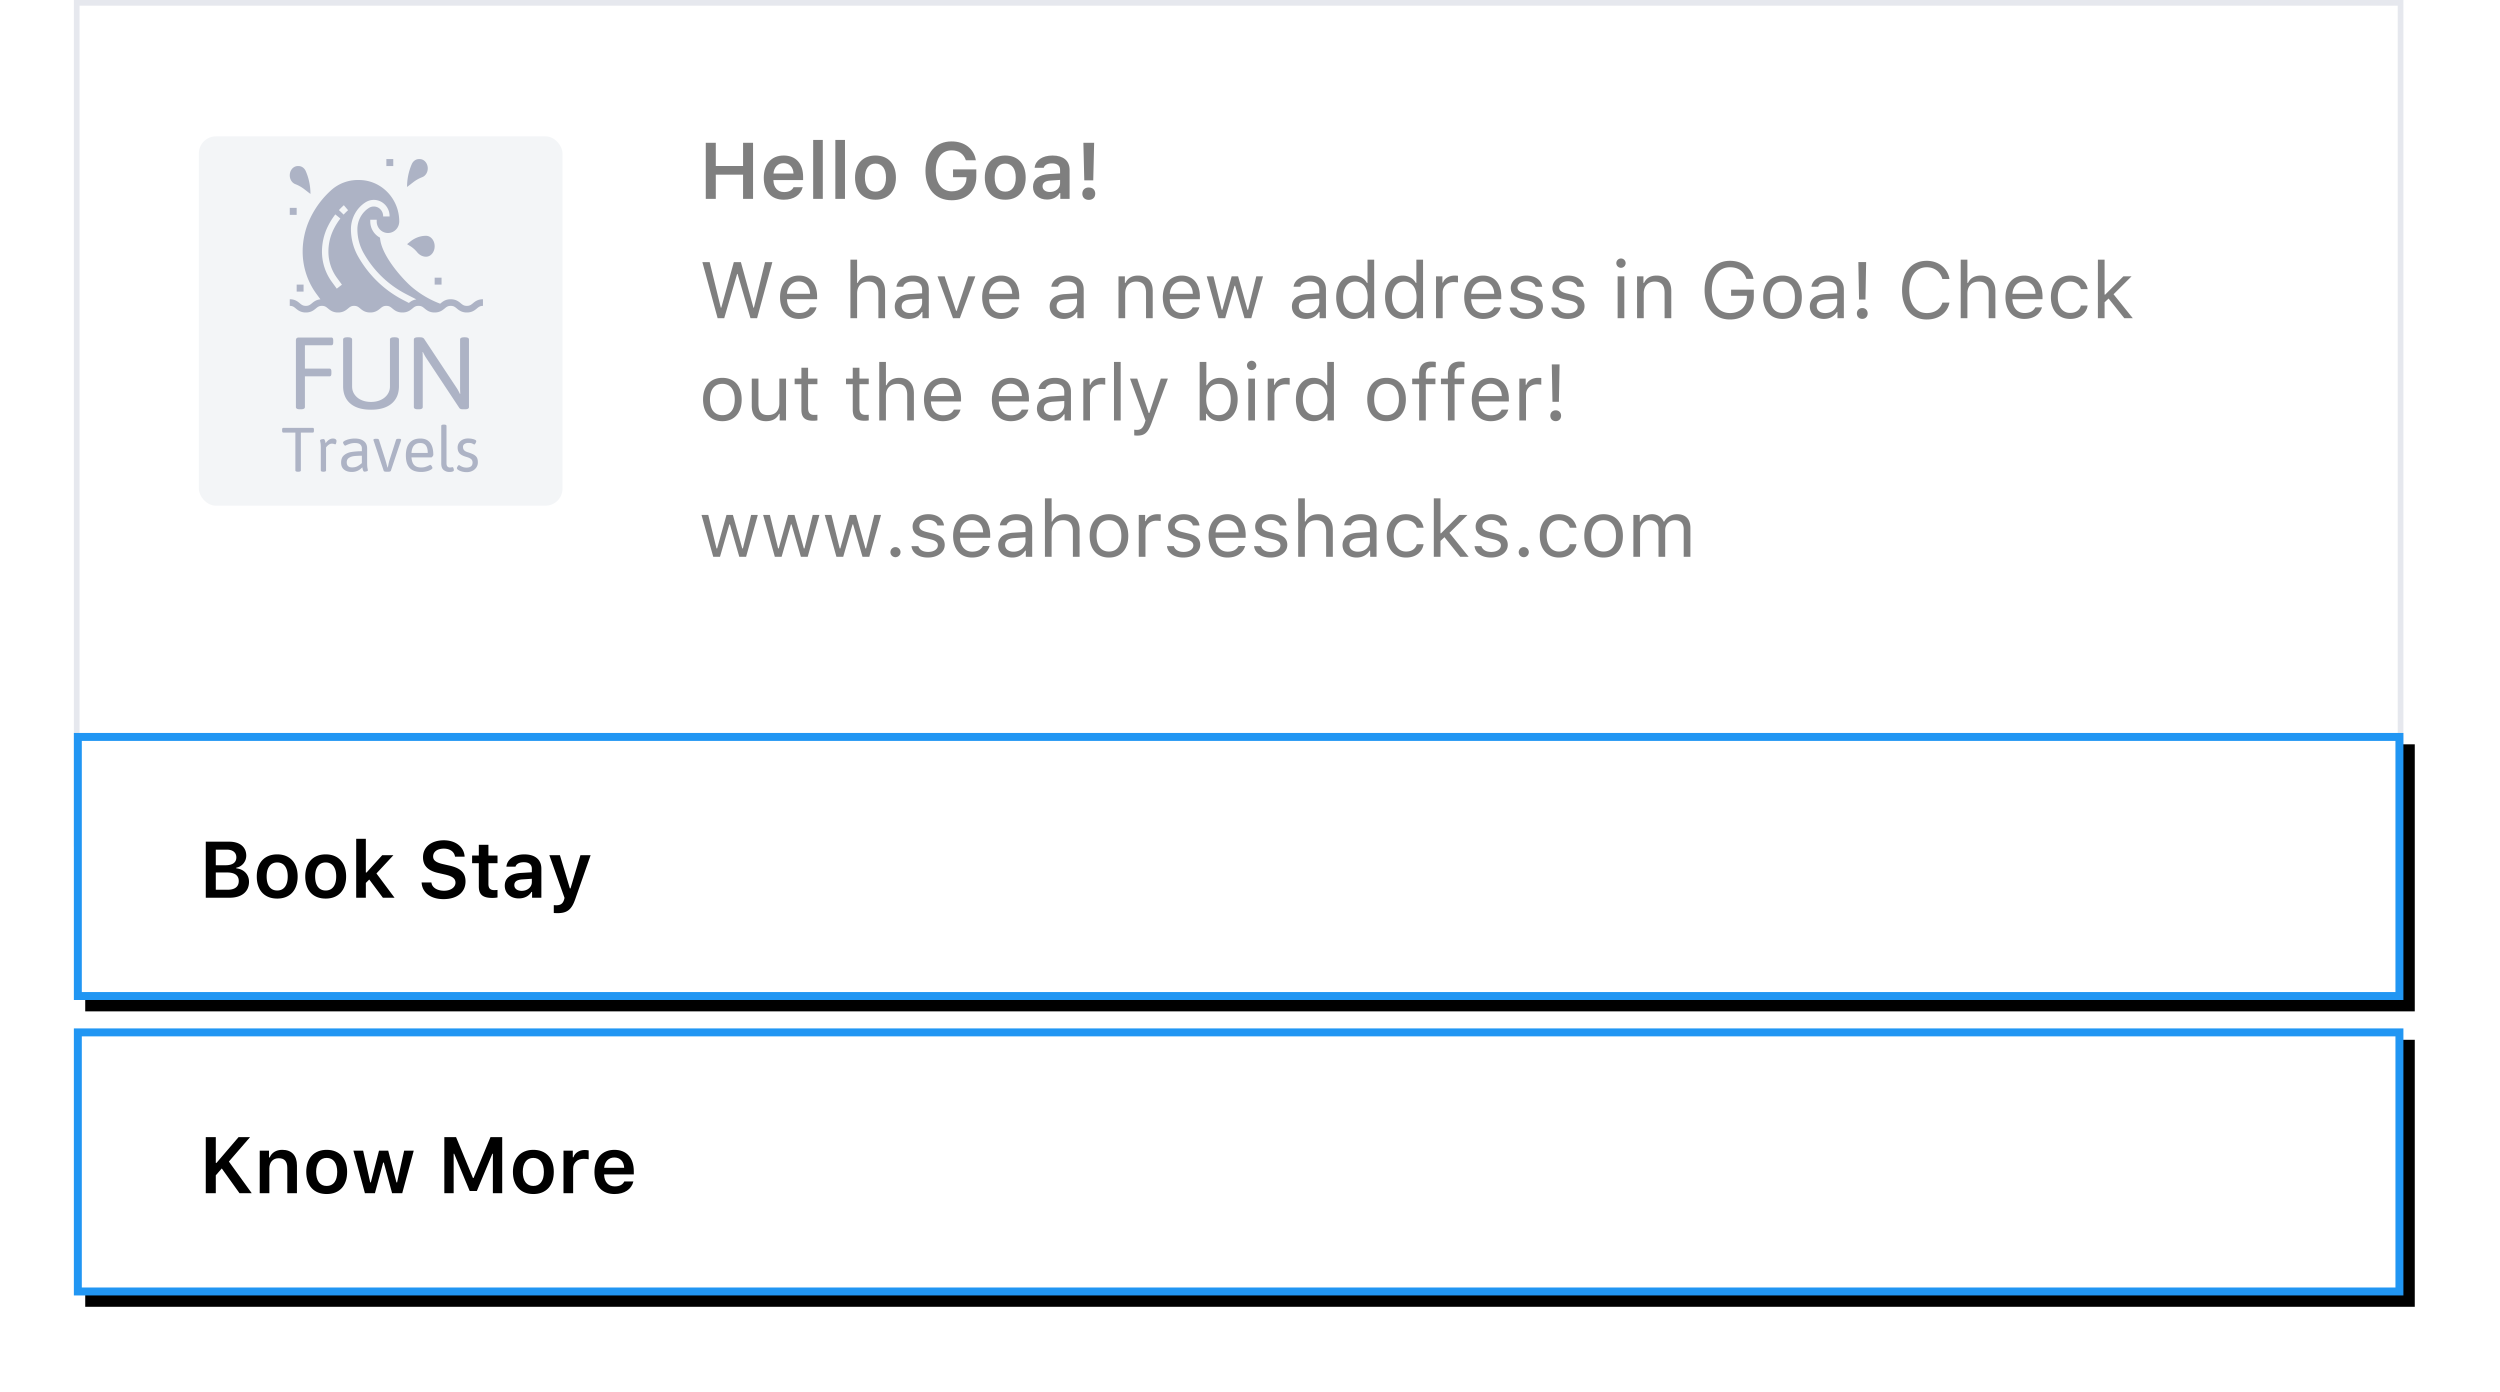
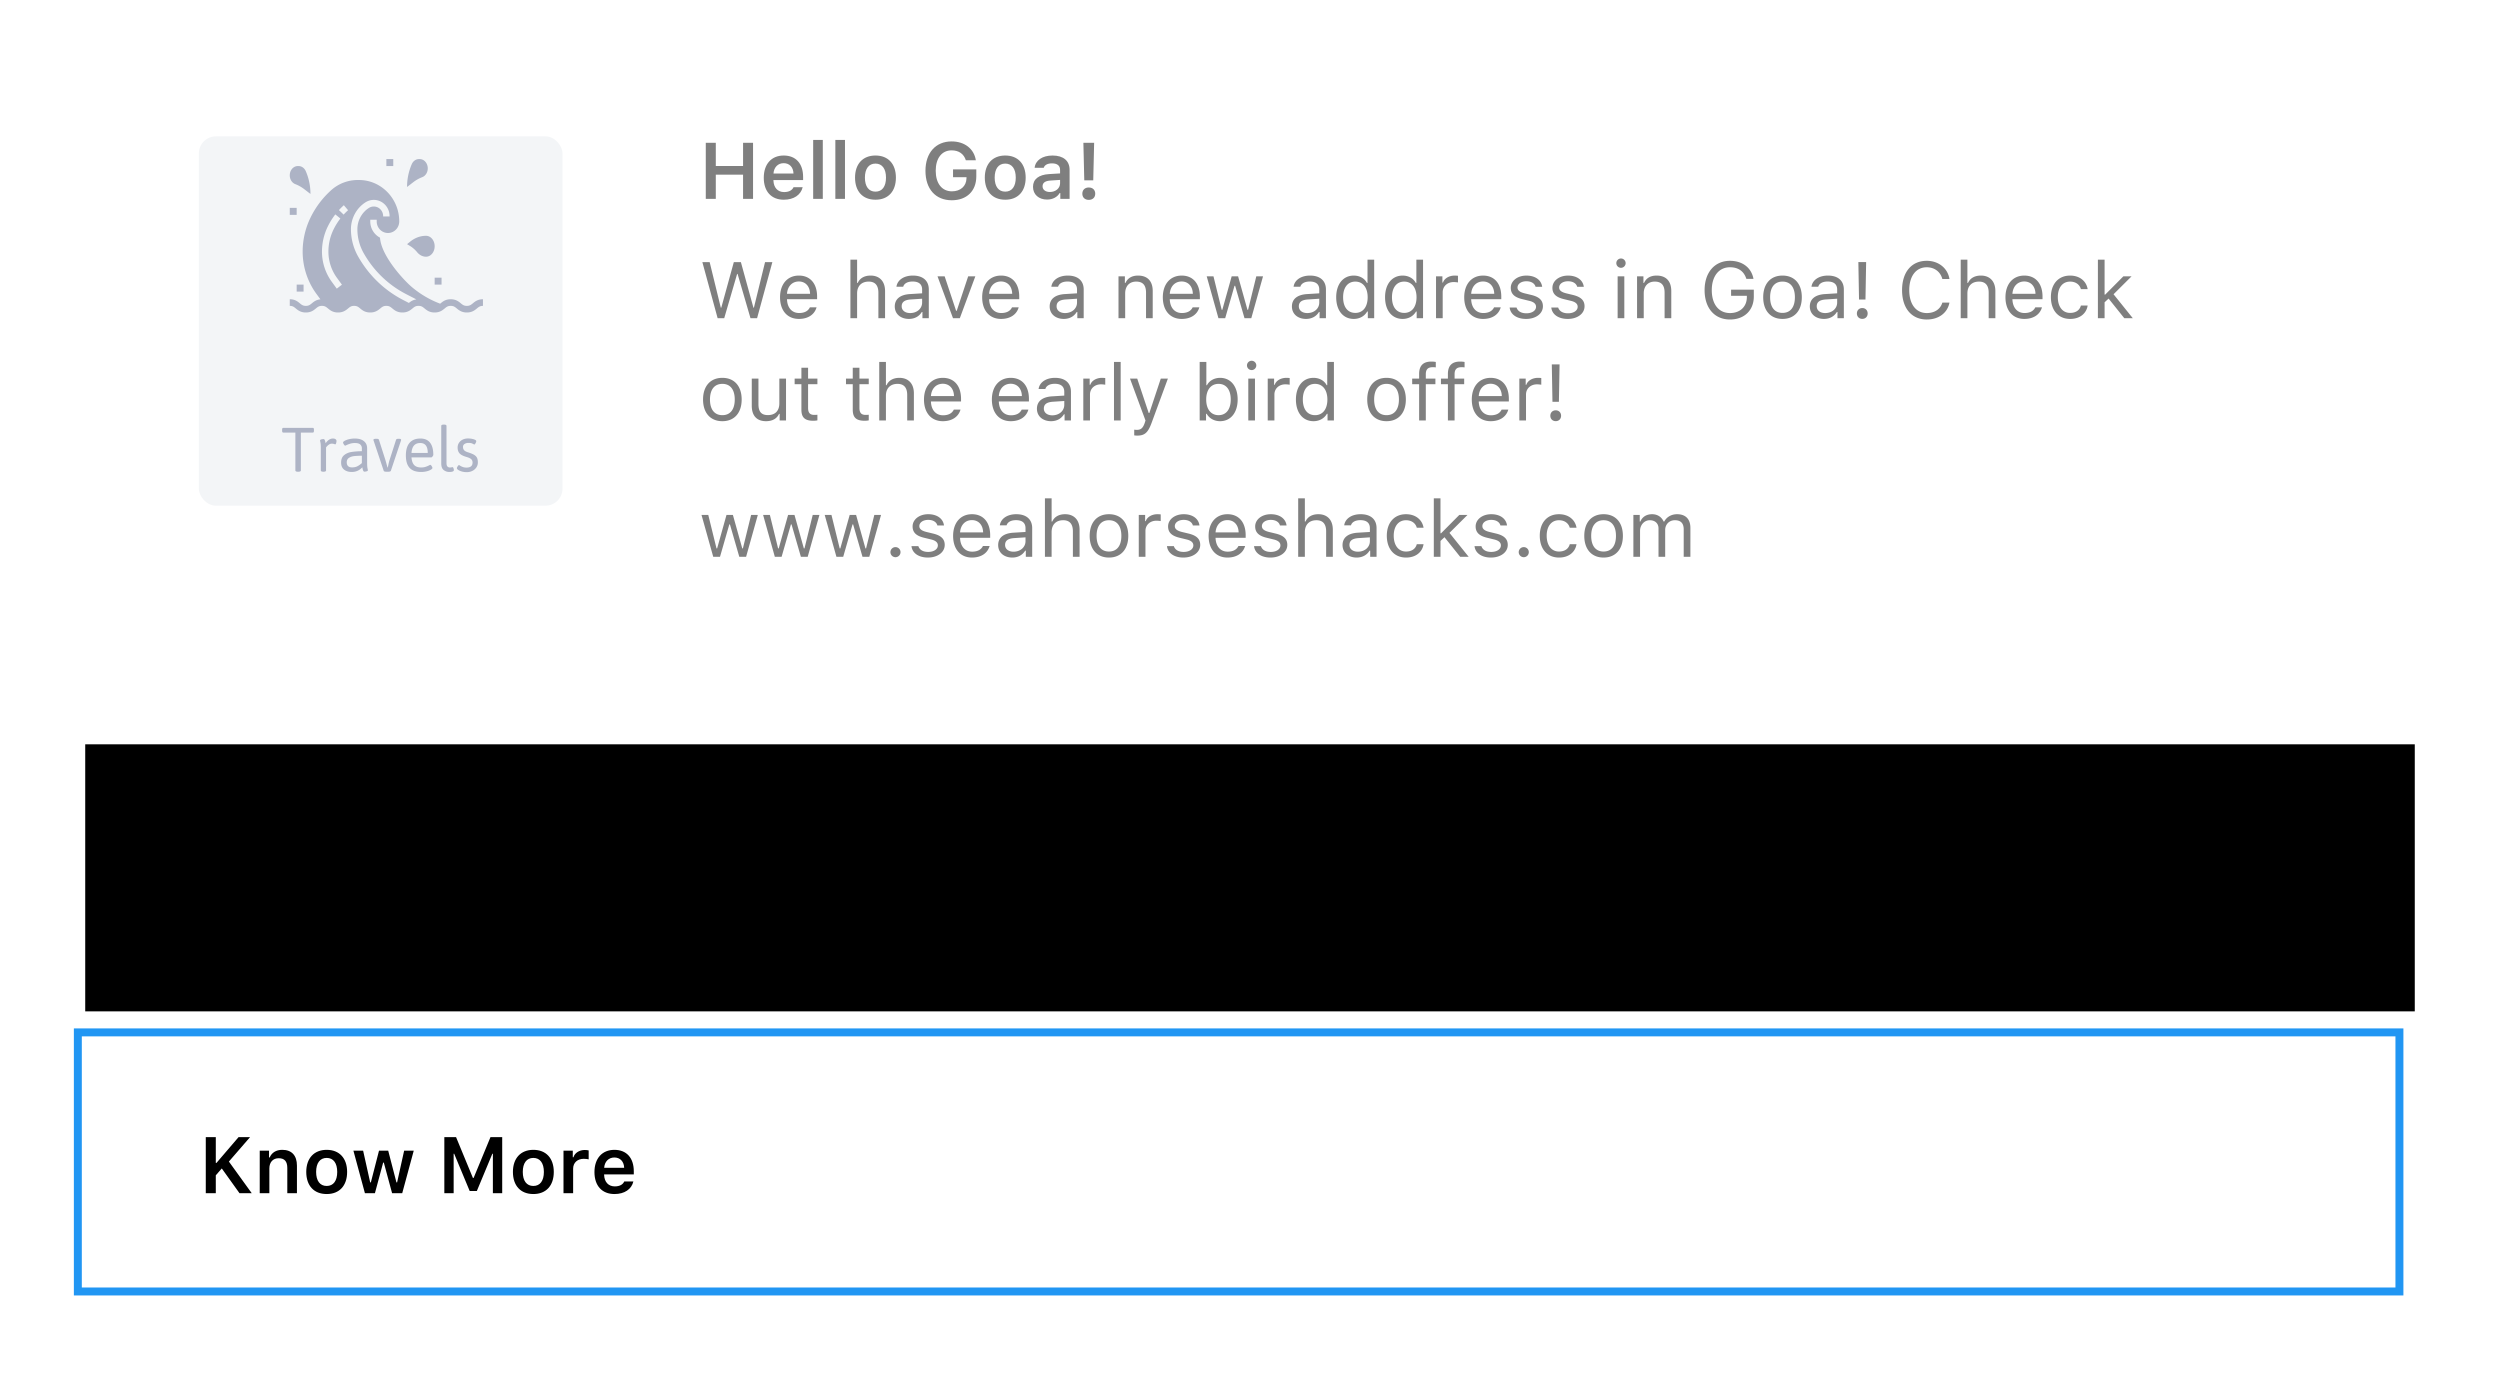
<svg xmlns="http://www.w3.org/2000/svg" xmlns:xlink="http://www.w3.org/1999/xlink" width="440" height="245" version="1.1" viewBox="0 0 440 245">
  <defs>
    <filter id="filter-2" width="111.5%" height="200%" x="-5.2%" y="-45.7%" filterUnits="objectBoundingBox">
      <feOffset dx="2" dy="2" in="SourceAlpha" result="shadowOffsetOuter1" />
      <feGaussianBlur in="shadowOffsetOuter1" result="shadowBlurOuter1" stdDeviation="7.5" />
      <feComposite in="shadowBlurOuter1" in2="SourceAlpha" operator="out" result="shadowBlurOuter1" />
      <feColorMatrix in="shadowBlurOuter1" type="matrix" values="0 0 0 0 0.454 0 0 0 0 0.454 0 0 0 0 0.454 0 0 0 0.133 0" />
    </filter>
    <filter id="filter-4" width="111.5%" height="200%" x="-5.2%" y="-45.7%" filterUnits="objectBoundingBox">
      <feOffset dx="2" dy="2" in="SourceAlpha" result="shadowOffsetOuter1" />
      <feGaussianBlur in="shadowOffsetOuter1" result="shadowBlurOuter1" stdDeviation="7.5" />
      <feComposite in="shadowBlurOuter1" in2="SourceAlpha" operator="out" result="shadowBlurOuter1" />
      <feColorMatrix in="shadowBlurOuter1" type="matrix" values="0 0 0 0 0.454 0 0 0 0 0.454 0 0 0 0 0.454 0 0 0 0.133 0" />
    </filter>
-     <path id="path-1" d="M0 181h410v47H0z" />
    <path id="path-3" d="M0 129h410v47H0z" />
  </defs>
  <g id="Page-1" fill="none" fill-rule="evenodd" stroke="none" stroke-width="1">
    <g id="Browser-Push-Notifications-Copy" transform="translate(-822 -8251)">
      <g id="cta-buttons" transform="translate(835 8251)">
-         <path id="Rectangle-43-Copy-8" fill-rule="nonzero" stroke="#E6E8EE" d="M.5.5v148h409V.5H.5Z" />
        <g id="Rectangle-43-Copy-11" fill-rule="nonzero">
          <use xlink:href="#path-1" fill="#000" fill-opacity="1" filter="url(#filter-2)" />
          <path fill="#FFF" fill-rule="evenodd" stroke="#2196F3" stroke-linejoin="square" stroke-width="1.4" d="M.7 181.7v45.6h408.6v-45.6H.7Z" />
        </g>
        <g id="Rectangle-43-Copy-8" fill-rule="nonzero">
          <use xlink:href="#path-3" fill="#000" fill-opacity="1" filter="url(#filter-4)" />
-           <path fill="#FFF" fill-rule="evenodd" stroke="#2196F3" stroke-linejoin="square" stroke-width="1.4" d="M.7 129.7v45.6h408.6v-45.6H.7Z" />
        </g>
        <path id="KnowMore" fill="#000" fill-rule="nonzero" d="M24.98 210h-1.763v-9.864h1.763v4.539h.117l3.89-4.54h2.023l-3.726 4.3 4.02 5.565H29.15l-3.117-4.354-1.053 1.21V210Zm7.732 0v-7.479h1.634v1.197h.116c.355-.834 1.107-1.347 2.222-1.347 1.668 0 2.577 1.005 2.577 2.79V210h-1.696v-4.437c0-1.141-.478-1.715-1.51-1.715-1.012 0-1.648.697-1.648 1.798V210h-1.695Zm11.785.15c-2.242 0-3.596-1.463-3.596-3.89 0-2.412 1.374-3.889 3.596-3.889 2.229 0 3.596 1.47 3.596 3.89 0 2.427-1.36 3.89-3.596 3.89Zm0-1.421c1.183 0 1.853-.903 1.853-2.468 0-1.559-.677-2.468-1.853-2.468-1.183 0-1.86.91-1.86 2.468 0 1.565.677 2.468 1.86 2.468Zm15.32-6.208L57.792 210h-1.784l-1.456-5.387h-.116L52.987 210h-1.763l-2.024-7.479h1.71l1.243 5.585h.117l1.435-5.585h1.62l1.45 5.585h.116l1.237-5.585h1.688ZM75.388 210h-1.641v-6.938h-.096l-2.727 6.555h-1.258l-2.728-6.555h-.095V210h-1.64v-9.864h2.064l2.966 7.184h.123l2.967-7.184h2.065V210Zm5.482.15c-2.242 0-3.596-1.463-3.596-3.89 0-2.412 1.374-3.889 3.596-3.889 2.229 0 3.596 1.47 3.596 3.89 0 2.427-1.36 3.89-3.596 3.89Zm0-1.421c1.183 0 1.853-.903 1.853-2.468 0-1.559-.677-2.468-1.853-2.468-1.183 0-1.86.91-1.86 2.468 0 1.565.677 2.468 1.86 2.468ZM86.176 210v-7.479h1.634v1.163h.116c.205-.739 1.011-1.286 1.975-1.286.246 0 .547.028.704.076v1.572c-.13-.048-.58-.096-.868-.096-1.1 0-1.866.684-1.866 1.73V210h-1.695Zm8.955-6.282c-1.012 0-1.723.724-1.798 1.818h3.52c-.034-1.107-.704-1.818-1.722-1.818Zm1.736 4.224h1.607c-.322 1.36-1.559 2.208-3.323 2.208-2.2 0-3.527-1.456-3.527-3.862s1.347-3.917 3.514-3.917c2.133 0 3.41 1.415 3.41 3.774v.546h-5.222v.09c.041 1.243.759 2.023 1.873 2.023.841 0 1.422-.308 1.668-.862Z" />
        <path id="HelloGoa!" fill="#000" fill-rule="nonzero" d="M119.536 35h-1.757v-4.259h-4.799V35h-1.763v-9.864h1.763v4.08h4.8v-4.08h1.756V35Zm5.394-6.282c-1.012 0-1.723.724-1.798 1.818h3.52c-.034-1.107-.704-1.818-1.722-1.818Zm1.736 4.224h1.606c-.32 1.36-1.558 2.208-3.322 2.208-2.201 0-3.527-1.456-3.527-3.862s1.347-3.917 3.514-3.917c2.132 0 3.41 1.415 3.41 3.774v.546h-5.222v.09c.041 1.243.759 2.023 1.873 2.023.84 0 1.422-.308 1.668-.862ZM130.118 35V24.63h1.695V35h-1.695Zm3.903 0V24.63h1.696V35h-1.696Zm7.062.15c-2.242 0-3.596-1.462-3.596-3.89 0-2.412 1.374-3.889 3.596-3.889 2.229 0 3.596 1.47 3.596 3.89 0 2.427-1.36 3.89-3.596 3.89Zm0-1.421c1.183 0 1.853-.903 1.853-2.468 0-1.559-.677-2.468-1.853-2.468-1.183 0-1.86.91-1.86 2.468 0 1.565.677 2.468 1.86 2.468Zm17.746-2.68c0 2.563-1.682 4.197-4.313 4.197-2.858 0-4.635-1.982-4.635-5.182 0-3.158 1.798-5.174 4.607-5.174 2.277 0 3.945 1.298 4.26 3.315h-1.758c-.355-1.121-1.237-1.743-2.502-1.743-1.722 0-2.802 1.374-2.802 3.589 0 2.242 1.1 3.623 2.857 3.623 1.504 0 2.53-.916 2.557-2.277l.006-.205h-2.372v-1.38h4.095v1.237Zm5.093 4.101c-2.242 0-3.596-1.462-3.596-3.89 0-2.412 1.374-3.889 3.596-3.889 2.228 0 3.596 1.47 3.596 3.89 0 2.427-1.36 3.89-3.596 3.89Zm0-1.421c1.182 0 1.852-.903 1.852-2.468 0-1.559-.676-2.468-1.852-2.468-1.183 0-1.86.91-1.86 2.468 0 1.565.677 2.468 1.86 2.468Zm7.861.061c1.026 0 1.791-.663 1.791-1.531v-.595l-1.688.11c-.95.061-1.395.403-1.395 1.011 0 .63.54 1.005 1.292 1.005Zm-.499 1.333c-1.442 0-2.474-.875-2.474-2.242 0-1.354 1.018-2.133 2.836-2.242l1.928-.117v-.628c0-.732-.492-1.142-1.408-1.142-.78 0-1.312.273-1.47.78h-1.6c.137-1.32 1.375-2.16 3.152-2.16 1.92 0 3.001.936 3.001 2.522V35h-1.634v-1.025h-.116c-.417.724-1.237 1.148-2.215 1.148Zm6.392-9.994h1.893l-.157 6.61h-1.579l-.157-6.61Zm.95 10.049c-.69 0-1.135-.43-1.135-1.087 0-.663.445-1.094 1.135-1.094s1.135.43 1.135 1.094c0 .656-.445 1.087-1.135 1.087Z" opacity=".5" />
        <path id="BookStay" fill="#000" fill-rule="nonzero" d="M27.435 158h-4.218v-9.864h4.122c1.873 0 3 .943 3 2.46 0 1.04-.765 1.956-1.756 2.113v.123c1.326.123 2.242 1.08 2.242 2.365 0 1.73-1.285 2.803-3.39 2.803Zm-2.455-8.463v2.748h1.703c1.25 0 1.914-.485 1.914-1.374 0-.868-.622-1.374-1.689-1.374H24.98Zm0 7.062h2.051c1.3 0 1.99-.534 1.99-1.538 0-.985-.711-1.504-2.058-1.504H24.98v3.042Zm10.808 1.551c-2.242 0-3.596-1.463-3.596-3.89 0-2.412 1.374-3.889 3.596-3.889 2.229 0 3.596 1.47 3.596 3.89 0 2.427-1.36 3.89-3.596 3.89Zm0-1.421c1.183 0 1.853-.903 1.853-2.468 0-1.559-.677-2.468-1.853-2.468-1.183 0-1.86.91-1.86 2.468 0 1.565.677 2.468 1.86 2.468Zm8.531 1.421c-2.242 0-3.595-1.463-3.595-3.89 0-2.412 1.374-3.889 3.595-3.889 2.229 0 3.596 1.47 3.596 3.89 0 2.427-1.36 3.89-3.596 3.89Zm0-1.421c1.183 0 1.853-.903 1.853-2.468 0-1.559-.677-2.468-1.853-2.468-1.182 0-1.859.91-1.859 2.468 0 1.565.677 2.468 1.86 2.468Zm7.185-3.159 2.762-3.049h1.968l-2.98 3.207L56.439 158h-2.05l-2.4-3.206-.601.602V158h-1.696v-10.37h1.696v5.94h.116Zm9.7 1.75h1.723c.11.882.984 1.45 2.235 1.45 1.162 0 2.003-.595 2.003-1.422 0-.711-.54-1.128-1.805-1.422l-1.278-.294c-1.791-.403-2.632-1.292-2.632-2.762 0-1.79 1.463-2.98 3.671-2.98 2.071 0 3.568 1.19 3.65 2.884h-1.688c-.123-.868-.889-1.415-1.969-1.415-1.135 0-1.886.547-1.886 1.388 0 .663.499 1.053 1.722 1.333l1.135.26c2.003.451 2.844 1.285 2.844 2.789 0 1.92-1.484 3.117-3.876 3.117-2.263 0-3.76-1.135-3.849-2.926Zm10.07-6.63h1.688v1.88h1.6v1.353h-1.6v3.67c0 .739.314 1.067 1.025 1.067.24 0 .37-.014.575-.034v1.326a4.8 4.8 0 0 1-.89.082c-1.715 0-2.399-.58-2.399-2.03v-4.081h-1.182v-1.354h1.182v-1.88Zm7.54 8.1c1.025 0 1.79-.663 1.79-1.531v-.595l-1.688.11c-.95.061-1.395.403-1.395 1.011 0 .63.54 1.005 1.292 1.005Zm-.5 1.333c-1.442 0-2.474-.875-2.474-2.242 0-1.354 1.018-2.133 2.837-2.242l1.927-.117v-.628c0-.732-.492-1.142-1.408-1.142-.779 0-1.312.273-1.47.78h-1.599c.137-1.32 1.374-2.16 3.151-2.16 1.921 0 3.001.936 3.001 2.522V158h-1.633v-1.025h-.117c-.417.724-1.237 1.148-2.215 1.148Zm6.823 2.59c-.103 0-.56-.006-.67-.026v-1.388c.096.02.348.027.465.027.717 0 1.12-.273 1.34-.964l.088-.328-2.672-7.513h1.859l1.75 5.838h.116l1.743-5.838h1.791l-2.7 7.718c-.636 1.86-1.435 2.475-3.11 2.475Z" />
        <path id="WehaveanewaddressinGoa!Checkouttheearlybirdoffer!" fill="#000" fill-rule="nonzero" d="M116.733 48.214 114.463 56h-1.161l-2.687-9.864h1.285l1.962 8.018h.082l2.208-8.018h1.244l2.208 8.018h.083l1.961-8.018h1.286L120.247 56h-1.162l-2.27-7.786h-.082Zm10.863 1.326c-1.176 0-1.996.861-2.085 2.167h4.06c-.027-1.306-.806-2.167-1.975-2.167Zm1.941 4.553h1.176c-.356 1.264-1.49 2.037-3.104 2.037-2.044 0-3.322-1.477-3.322-3.808 0-2.317 1.299-3.821 3.322-3.821 1.99 0 3.2 1.415 3.2 3.705v.451h-5.298v.055c.061 1.456.875 2.379 2.126 2.379.95 0 1.592-.349 1.9-.998ZM136.674 56V45.705h1.176v4.088h.109c.37-.814 1.142-1.292 2.27-1.292 1.558 0 2.542.998 2.542 2.728V56h-1.175v-4.484c0-1.306-.588-1.955-1.702-1.955-1.32 0-2.044.834-2.044 2.078V56h-1.176Zm10.513-.902c1.21 0 2.106-.793 2.106-1.846v-.677l-1.982.13c-1.122.075-1.614.465-1.614 1.203 0 .752.636 1.19 1.49 1.19Zm-.218 1.032c-1.429 0-2.489-.848-2.489-2.194 0-1.32.971-2.079 2.687-2.181l2.126-.13v-.67c0-.91-.567-1.408-1.668-1.408-.882 0-1.497.335-1.661.916h-1.19c.158-1.183 1.32-1.962 2.892-1.962 1.798 0 2.803.923 2.803 2.454V56h-1.121v-1.087h-.11c-.478.786-1.285 1.217-2.27 1.217Zm11.69-7.5L155.93 56h-1.203L152 48.63h1.258l2.016 6.071h.11l2.016-6.07h1.258Zm4.51.91c-1.175 0-1.995.861-2.084 2.167h4.06c-.027-1.306-.806-2.167-1.975-2.167Zm1.942 4.553h1.176c-.355 1.264-1.49 2.037-3.103 2.037-2.044 0-3.323-1.477-3.323-3.808 0-2.317 1.3-3.821 3.323-3.821 1.989 0 3.199 1.415 3.199 3.705v.451h-5.298v.055c.061 1.456.875 2.379 2.126 2.379.95 0 1.593-.349 1.9-.998Zm9.338 1.005c1.21 0 2.106-.793 2.106-1.846v-.677l-1.983.13c-1.12.075-1.613.465-1.613 1.203 0 .752.636 1.19 1.49 1.19Zm-.219 1.032c-1.428 0-2.488-.848-2.488-2.194 0-1.32.97-2.079 2.687-2.181l2.126-.13v-.67c0-.91-.568-1.408-1.668-1.408-.882 0-1.497.335-1.661.916h-1.19c.157-1.183 1.32-1.962 2.892-1.962 1.798 0 2.802.923 2.802 2.454V56h-1.12v-1.087h-.11c-.479.786-1.285 1.217-2.27 1.217Zm9.625-.13v-7.37h1.122v1.163h.109c.37-.814 1.087-1.292 2.215-1.292 1.654 0 2.577.978 2.577 2.728V56h-1.176v-4.484c0-1.327-.56-1.955-1.736-1.955s-1.935.786-1.935 2.078V56h-1.176Zm11.109-6.46c-1.176 0-1.996.861-2.085 2.167h4.06c-.027-1.306-.806-2.167-1.975-2.167Zm1.941 4.553h1.176c-.355 1.264-1.49 2.037-3.103 2.037-2.044 0-3.323-1.477-3.323-3.808 0-2.317 1.3-3.821 3.323-3.821 1.989 0 3.199 1.415 3.199 3.705v.451h-5.298v.055c.061 1.456.875 2.379 2.126 2.379.95 0 1.593-.349 1.9-.998Zm12.387-5.462L207.228 56h-1.197l-1.647-5.701h-.11L202.634 56h-1.19l-2.064-7.37h1.19l1.449 5.893h.109l1.647-5.892h1.128l1.648 5.892h.11l1.448-5.892h1.183Zm7.793 6.467c1.21 0 2.105-.793 2.105-1.846v-.677l-1.982.13c-1.121.075-1.613.465-1.613 1.203 0 .752.635 1.19 1.49 1.19Zm-.219 1.032c-1.429 0-2.488-.848-2.488-2.194 0-1.32.97-2.079 2.686-2.181l2.126-.13v-.67c0-.91-.567-1.408-1.668-1.408-.881 0-1.497.335-1.66.916h-1.19c.157-1.183 1.32-1.962 2.891-1.962 1.798 0 2.803.923 2.803 2.454V56h-1.12v-1.087h-.11c-.479.786-1.285 1.217-2.27 1.217Zm8.402 0c-1.887 0-3.097-1.497-3.097-3.815 0-2.31 1.224-3.814 3.097-3.814 1.025 0 1.893.485 2.31 1.292h.103v-4.088h1.175V56h-1.12v-1.176h-.11c-.465.82-1.34 1.306-2.358 1.306Zm.273-6.57c-1.34 0-2.153 1.04-2.153 2.755 0 1.723.806 2.755 2.153 2.755 1.34 0 2.167-1.052 2.167-2.755 0-1.688-.834-2.754-2.167-2.754Zm8.326 6.57c-1.887 0-3.096-1.497-3.096-3.815 0-2.31 1.223-3.814 3.096-3.814 1.026 0 1.894.485 2.31 1.292h.103v-4.088h1.176V56h-1.121v-1.176h-.11c-.464.82-1.34 1.306-2.358 1.306Zm.274-6.57c-1.34 0-2.154 1.04-2.154 2.755 0 1.723.807 2.755 2.154 2.755 1.34 0 2.167-1.052 2.167-2.755 0-1.688-.834-2.754-2.167-2.754Zm5.598 6.44v-7.37h1.121v1.095h.11c.218-.718 1.066-1.224 2.044-1.224.191 0 .437.014.588.034v1.176a4.72 4.72 0 0 0-.752-.068c-1.121 0-1.935.752-1.935 1.79V56h-1.176Zm8.272-6.46c-1.176 0-1.996.861-2.085 2.167h4.06c-.027-1.306-.806-2.167-1.975-2.167Zm1.941 4.553h1.176c-.356 1.264-1.49 2.037-3.104 2.037-2.044 0-3.322-1.477-3.322-3.808 0-2.317 1.299-3.821 3.322-3.821 1.99 0 3.2 1.415 3.2 3.705v.451h-5.298v.055c.061 1.456.875 2.379 2.126 2.379.95 0 1.593-.349 1.9-.998Zm2.946-3.446c0-1.223 1.183-2.146 2.748-2.146 1.545 0 2.619.766 2.776 1.976h-1.162c-.157-.588-.732-.978-1.62-.978-.875 0-1.559.444-1.559 1.1 0 .506.41.82 1.278 1.033l1.135.273c1.388.335 2.058.937 2.058 1.996 0 1.32-1.279 2.229-2.953 2.229-1.641 0-2.769-.786-2.899-2.01h1.21c.198.622.786 1.019 1.73 1.019.99 0 1.702-.472 1.702-1.149 0-.506-.383-.847-1.17-1.039l-1.264-.307c-1.38-.335-2.01-.93-2.01-1.997Zm7.329 0c0-1.223 1.182-2.146 2.748-2.146 1.545 0 2.618.766 2.775 1.976h-1.162c-.157-.588-.732-.978-1.62-.978-.875 0-1.559.444-1.559 1.1 0 .506.41.82 1.279 1.033l1.134.273c1.388.335 2.058.937 2.058 1.996 0 1.32-1.278 2.229-2.953 2.229-1.64 0-2.769-.786-2.899-2.01h1.21c.199.622.786 1.019 1.73 1.019.991 0 1.702-.472 1.702-1.149 0-.506-.383-.847-1.169-1.039l-1.265-.307c-1.38-.335-2.01-.93-2.01-1.997ZM271.704 56v-7.37h1.176V56h-1.176Zm.588-8.866a.823.823 0 0 1-.82-.82c0-.452.369-.82.82-.82.451 0 .82.368.82.82 0 .45-.369.82-.82.82Zm2.83 8.866v-7.37h1.121v1.163h.11c.369-.814 1.086-1.292 2.214-1.292 1.655 0 2.578.978 2.578 2.728V56h-1.176v-4.484c0-1.327-.56-1.955-1.737-1.955-1.175 0-1.934.786-1.934 2.078V56h-1.176Zm20.549-3.814c0 2.433-1.668 4.046-4.19 4.046-2.728 0-4.471-2.01-4.471-5.168 0-3.117 1.77-5.16 4.47-5.16 2.188 0 3.774 1.216 4.13 3.171h-1.252c-.423-1.333-1.415-2.037-2.878-2.037-1.955 0-3.206 1.572-3.206 4.026 0 2.489 1.23 4.034 3.213 4.034 1.764 0 2.96-1.128 2.96-2.796v-.24h-2.775v-1.08h3.999v1.204Zm5.052 3.944c-2.099 0-3.398-1.45-3.398-3.815 0-2.372 1.299-3.814 3.398-3.814 2.098 0 3.397 1.442 3.397 3.814 0 2.366-1.299 3.815-3.397 3.815Zm0-1.06c1.394 0 2.18-1.011 2.18-2.755 0-1.75-.786-2.754-2.18-2.754-1.395 0-2.181 1.004-2.181 2.754 0 1.744.786 2.755 2.18 2.755Zm7.512.028c1.21 0 2.106-.793 2.106-1.846v-.677l-1.983.13c-1.12.075-1.613.465-1.613 1.203 0 .752.636 1.19 1.49 1.19Zm-.218 1.032c-1.43 0-2.489-.848-2.489-2.194 0-1.32.971-2.079 2.687-2.181l2.126-.13v-.67c0-.91-.568-1.408-1.668-1.408-.882 0-1.497.335-1.661.916h-1.19c.157-1.183 1.32-1.962 2.892-1.962 1.798 0 2.803.923 2.803 2.454V56h-1.121v-1.087h-.11c-.478.786-1.285 1.217-2.27 1.217Zm6.056-10.001h1.367l-.116 6.59h-1.135l-.116-6.59Zm.69 9.994c-.553 0-.95-.396-.95-.95 0-.56.397-.957.95-.957.554 0 .944.396.944.957 0 .554-.39.95-.943.95Zm11.355.11c-2.68 0-4.354-1.983-4.354-5.162 0-3.185 1.668-5.168 4.347-5.168 2.078 0 3.699 1.306 3.993 3.206h-1.251c-.329-1.271-1.381-2.07-2.742-2.07-1.893 0-3.083 1.558-3.083 4.032 0 2.475 1.19 4.027 3.09 4.027 1.374 0 2.42-.704 2.735-1.846h1.25c-.328 1.811-1.886 2.98-3.985 2.98Zm5.968-.233V45.705h1.176v4.088h.11c.368-.814 1.14-1.292 2.269-1.292 1.558 0 2.543.998 2.543 2.728V56h-1.176v-4.484c0-1.306-.588-1.955-1.702-1.955-1.32 0-2.044.834-2.044 2.078V56h-1.176Zm11.184-6.46c-1.176 0-1.997.861-2.085 2.167h4.06c-.027-1.306-.807-2.167-1.975-2.167Zm1.94 4.553h1.177c-.356 1.264-1.49 2.037-3.104 2.037-2.044 0-3.322-1.477-3.322-3.808 0-2.317 1.299-3.821 3.322-3.821 1.99 0 3.2 1.415 3.2 3.705v.451h-5.298v.055c.061 1.456.875 2.379 2.126 2.379.95 0 1.592-.349 1.9-.998Zm9.216-3.206h-1.19c-.191-.732-.84-1.326-1.9-1.326-1.326 0-2.16 1.06-2.16 2.727 0 1.702.847 2.782 2.16 2.782.991 0 1.682-.458 1.9-1.292h1.19c-.212 1.354-1.313 2.352-3.083 2.352-2.065 0-3.384-1.497-3.384-3.842 0-2.297 1.312-3.787 3.377-3.787 1.791 0 2.885 1.073 3.09 2.386Zm3.09.964 3.199-3.22h1.442l-3.172 3.158L362.37 56h-1.497l-2.762-3.452-.704.656V56h-1.176V45.705h1.176v6.146h.11ZM114.136 74.13c-2.099 0-3.398-1.45-3.398-3.815 0-2.372 1.3-3.814 3.398-3.814s3.397 1.442 3.397 3.814c0 2.366-1.299 3.815-3.397 3.815Zm0-1.06c1.394 0 2.18-1.011 2.18-2.755 0-1.75-.786-2.754-2.18-2.754-1.395 0-2.18 1.004-2.18 2.754 0 1.744.785 2.755 2.18 2.755Zm11.204-6.44V74h-1.121v-1.155h-.11c-.369.82-1.155 1.285-2.283 1.285-1.654 0-2.515-.984-2.515-2.728v-4.771h1.175v4.484c0 1.326.493 1.942 1.668 1.942 1.3 0 2.01-.773 2.01-2.065v-4.361h1.176Zm2.707-1.906h1.176v1.907h1.64v.984h-1.64v4.17c0 .868.328 1.237 1.093 1.237.212 0 .329-.006.547-.027v.991a3.939 3.939 0 0 1-.69.069c-1.518 0-2.126-.56-2.126-1.97v-4.47h-1.19v-.984h1.19v-1.907Zm9.037 0h1.176v1.907h1.64v.984h-1.64v4.17c0 .868.328 1.237 1.094 1.237.211 0 .328-.006.546-.027v.991a3.939 3.939 0 0 1-.69.069c-1.518 0-2.126-.56-2.126-1.97v-4.47h-1.19v-.984h1.19v-1.907ZM141.746 74V63.705h1.176v4.088h.11c.368-.814 1.14-1.292 2.269-1.292 1.558 0 2.543.998 2.543 2.728V74h-1.176v-4.484c0-1.306-.588-1.955-1.702-1.955-1.32 0-2.044.834-2.044 2.078V74h-1.176Zm11.184-6.46c-1.176 0-1.996.861-2.085 2.167h4.06c-.027-1.306-.806-2.167-1.975-2.167Zm1.941 4.553h1.176c-.356 1.264-1.49 2.037-3.104 2.037-2.044 0-3.322-1.477-3.322-3.808 0-2.317 1.299-3.821 3.322-3.821 1.99 0 3.2 1.415 3.2 3.705v.451h-5.298v.055c.061 1.456.875 2.379 2.126 2.379.95 0 1.592-.349 1.9-.998Zm10.008-4.553c-1.176 0-1.996.861-2.085 2.167h4.06c-.027-1.306-.806-2.167-1.975-2.167Zm1.941 4.553h1.176c-.355 1.264-1.49 2.037-3.103 2.037-2.044 0-3.323-1.477-3.323-3.808 0-2.317 1.3-3.821 3.323-3.821 1.989 0 3.199 1.415 3.199 3.705v.451h-5.298v.055c.061 1.456.875 2.379 2.126 2.379.95 0 1.593-.349 1.9-.998Zm5.387 1.005c1.21 0 2.106-.793 2.106-1.846v-.677l-1.983.13c-1.121.075-1.613.465-1.613 1.203 0 .752.636 1.19 1.49 1.19Zm-.219 1.032c-1.428 0-2.488-.848-2.488-2.194 0-1.32.97-2.079 2.687-2.181l2.125-.13v-.67c0-.91-.567-1.408-1.667-1.408-.882 0-1.498.335-1.662.916h-1.19c.158-1.183 1.32-1.962 2.893-1.962 1.797 0 2.802.923 2.802 2.454V74h-1.12v-1.087h-.11c-.479.786-1.285 1.217-2.27 1.217Zm5.674-.13v-7.37h1.121v1.095h.11c.218-.718 1.066-1.224 2.044-1.224.19 0 .437.014.587.034v1.176a4.72 4.72 0 0 0-.752-.068c-1.12 0-1.934.752-1.934 1.79V74h-1.176Zm5.4 0V63.705h1.176V74h-1.175Zm4.088 2.666a3.48 3.48 0 0 1-.526-.041V75.62c.144.027.328.034.492.034.677 0 1.046-.321 1.354-1.21l.136-.437-2.727-7.376h1.271l2.024 6.063h.11l2.016-6.063h1.25l-2.877 7.82c-.63 1.71-1.217 2.215-2.523 2.215Zm14.588-2.536c-1.025 0-1.9-.485-2.365-1.306h-.11V74h-1.12V63.705h1.175v4.088h.11c.403-.793 1.299-1.292 2.31-1.292 1.873 0 3.09 1.497 3.09 3.814 0 2.304-1.224 3.815-3.09 3.815Zm-.273-6.57c-1.34 0-2.174 1.053-2.174 2.755 0 1.703.834 2.755 2.174 2.755 1.347 0 2.146-1.032 2.146-2.755 0-1.722-.8-2.754-2.146-2.754ZM206.7 74v-7.37h1.176V74h-1.176Zm.588-8.866a.823.823 0 0 1-.82-.82c0-.452.369-.82.82-.82.451 0 .82.368.82.82 0 .45-.369.82-.82.82ZM210.12 74v-7.37h1.121v1.095h.11c.218-.718 1.066-1.224 2.044-1.224.191 0 .437.014.587.034v1.176a4.72 4.72 0 0 0-.752-.068c-1.12 0-1.934.752-1.934 1.79V74h-1.176Zm8.06.13c-1.887 0-3.097-1.497-3.097-3.815 0-2.31 1.224-3.814 3.097-3.814 1.025 0 1.893.485 2.31 1.292h.103v-4.088h1.176V74h-1.122v-1.176h-.109c-.465.82-1.34 1.306-2.358 1.306Zm.273-6.57c-1.34 0-2.153 1.04-2.153 2.755 0 1.723.806 2.755 2.153 2.755 1.34 0 2.167-1.052 2.167-2.755 0-1.688-.834-2.754-2.167-2.754Zm12.578 6.57c-2.098 0-3.397-1.45-3.397-3.815 0-2.372 1.299-3.814 3.397-3.814 2.099 0 3.398 1.442 3.398 3.814 0 2.366-1.3 3.815-3.398 3.815Zm0-1.06c1.395 0 2.18-1.011 2.18-2.755 0-1.75-.785-2.754-2.18-2.754-1.394 0-2.18 1.004-2.18 2.754 0 1.744.786 2.755 2.18 2.755Zm5.736.93v-6.385h-1.224v-.984h1.224v-.82c0-1.47.738-2.174 2.14-2.174.286 0 .546.02.792.068v.957a3.236 3.236 0 0 0-.553-.034c-.848 0-1.204.41-1.204 1.217v.786h1.689v.984h-1.689V74h-1.175Zm5.065 0v-6.385h-1.224v-.984h1.224v-.82c0-1.47.738-2.174 2.14-2.174.287 0 .547.02.793.068v.957a3.236 3.236 0 0 0-.554-.034c-.848 0-1.203.41-1.203 1.217v.786h1.688v.984h-1.688V74h-1.176Zm7.513-6.46c-1.176 0-1.996.861-2.085 2.167h4.06c-.027-1.306-.806-2.167-1.975-2.167Zm1.941 4.553h1.176c-.356 1.264-1.49 2.037-3.104 2.037-2.044 0-3.322-1.477-3.322-3.808 0-2.317 1.299-3.821 3.322-3.821 1.99 0 3.2 1.415 3.2 3.705v.451h-5.298v.055c.061 1.456.875 2.379 2.126 2.379.95 0 1.593-.349 1.9-.998ZM254.402 74v-7.37h1.121v1.095h.11c.219-.718 1.066-1.224 2.044-1.224.191 0 .437.014.588.034v1.176a4.72 4.72 0 0 0-.752-.068c-1.121 0-1.935.752-1.935 1.79V74h-1.176Zm5.715-9.871h1.367l-.116 6.59h-1.135l-.116-6.59Zm.69 9.994c-.553 0-.95-.396-.95-.95 0-.56.397-.957.95-.957.554 0 .944.396.944.957 0 .554-.39.95-.943.95Z" opacity=".5" />
        <path id="www.seahorseshacks.com" fill="#000" fill-rule="nonzero" d="M120.377 90.63 118.313 98h-1.197l-1.647-5.701h-.11L113.72 98h-1.19l-2.064-7.37h1.19l1.449 5.893h.109l1.647-5.892h1.128l1.648 5.892h.11l1.448-5.892h1.183Zm10.842 0L129.154 98h-1.196l-1.647-5.701h-.11L124.561 98h-1.19l-2.064-7.37h1.19l1.448 5.893h.11l1.647-5.892h1.128l1.648 5.892h.109l1.45-5.892h1.182Zm10.842 0L139.996 98H138.8l-1.648-5.701h-.109L135.403 98h-1.19l-2.065-7.37h1.19l1.45 5.893h.108l1.648-5.892h1.128l1.647 5.892h.11l1.449-5.892h1.183Zm2.543 7.438a.896.896 0 0 1-.89-.888c0-.493.404-.889.89-.889.492 0 .888.397.888.889a.891.891 0 0 1-.888.888Zm3.014-5.42c0-1.224 1.183-2.147 2.748-2.147 1.545 0 2.618.766 2.776 1.976h-1.163c-.157-.588-.731-.978-1.62-.978-.875 0-1.558.444-1.558 1.1 0 .506.41.82 1.278 1.033l1.135.273c1.388.335 2.057.937 2.057 1.996 0 1.32-1.278 2.229-2.953 2.229-1.64 0-2.768-.786-2.898-2.01h1.21c.198.622.786 1.019 1.73 1.019.99 0 1.702-.472 1.702-1.149 0-.506-.383-.847-1.17-1.039l-1.264-.307c-1.38-.335-2.01-.93-2.01-1.997Zm10.439-1.108c-1.176 0-1.996.861-2.085 2.167h4.06c-.027-1.306-.806-2.167-1.975-2.167Zm1.941 4.553h1.176c-.356 1.264-1.49 2.037-3.104 2.037-2.044 0-3.322-1.477-3.322-3.808 0-2.317 1.299-3.821 3.322-3.821 1.99 0 3.2 1.415 3.2 3.705v.451h-5.298v.055c.061 1.456.875 2.379 2.126 2.379.95 0 1.592-.349 1.9-.998Zm5.387 1.005c1.21 0 2.105-.793 2.105-1.846v-.677l-1.982.13c-1.121.075-1.613.465-1.613 1.203 0 .752.635 1.19 1.49 1.19Zm-.219 1.032c-1.429 0-2.488-.848-2.488-2.194 0-1.32.97-2.079 2.686-2.181l2.126-.13v-.67c0-.91-.567-1.408-1.668-1.408-.882 0-1.497.335-1.66.916h-1.19c.157-1.183 1.319-1.962 2.891-1.962 1.798 0 2.803.923 2.803 2.454V98h-1.121v-1.087h-.11c-.478.786-1.285 1.217-2.269 1.217Zm5.742-.13V87.705h1.176v4.088h.11c.369-.814 1.141-1.292 2.269-1.292 1.558 0 2.543.998 2.543 2.728V98h-1.176v-4.484c0-1.306-.588-1.955-1.702-1.955-1.32 0-2.044.834-2.044 2.078V98h-1.176Zm11.273.13c-2.099 0-3.398-1.45-3.398-3.815 0-2.372 1.299-3.814 3.398-3.814 2.098 0 3.397 1.442 3.397 3.814 0 2.366-1.299 3.815-3.397 3.815Zm0-1.06c1.394 0 2.18-1.011 2.18-2.755 0-1.75-.786-2.754-2.18-2.754-1.395 0-2.181 1.004-2.181 2.754 0 1.744.786 2.755 2.18 2.755Zm5.243.93v-7.37h1.12v1.095h.11c.219-.718 1.067-1.224 2.044-1.224.192 0 .438.014.588.034v1.176a4.72 4.72 0 0 0-.752-.068c-1.12 0-1.934.752-1.934 1.79V98h-1.176Zm5.161-5.353c0-1.223 1.183-2.146 2.748-2.146 1.545 0 2.618.766 2.775 1.976h-1.162c-.157-.588-.731-.978-1.62-.978-.875 0-1.558.444-1.558 1.1 0 .506.41.82 1.278 1.033l1.135.273c1.387.335 2.057.937 2.057 1.996 0 1.32-1.278 2.229-2.953 2.229-1.64 0-2.768-.786-2.898-2.01h1.21c.198.622.786 1.019 1.73 1.019.99 0 1.701-.472 1.701-1.149 0-.506-.382-.847-1.169-1.039l-1.264-.307c-1.381-.335-2.01-.93-2.01-1.997Zm10.438-1.107c-1.175 0-1.996.861-2.085 2.167H205c-.027-1.306-.807-2.167-1.976-2.167Zm1.942 4.553h1.176c-.356 1.264-1.49 2.037-3.104 2.037-2.044 0-3.322-1.477-3.322-3.808 0-2.317 1.299-3.821 3.322-3.821 1.99 0 3.2 1.415 3.2 3.705v.451h-5.299v.055c.062 1.456.875 2.379 2.126 2.379.95 0 1.593-.349 1.9-.998Zm2.946-3.446c0-1.223 1.183-2.146 2.748-2.146 1.545 0 2.618.766 2.776 1.976h-1.163c-.157-.588-.731-.978-1.62-.978-.875 0-1.558.444-1.558 1.1 0 .506.41.82 1.278 1.033l1.135.273c1.388.335 2.057.937 2.057 1.996 0 1.32-1.278 2.229-2.953 2.229-1.64 0-2.768-.786-2.898-2.01h1.21c.198.622.786 1.019 1.73 1.019.99 0 1.701-.472 1.701-1.149 0-.506-.382-.847-1.168-1.039l-1.265-.307c-1.381-.335-2.01-.93-2.01-1.997ZM215.48 98V87.705h1.175v4.088h.11c.369-.814 1.141-1.292 2.27-1.292 1.558 0 2.542.998 2.542 2.728V98H220.4v-4.484c0-1.306-.588-1.955-1.702-1.955-1.32 0-2.044.834-2.044 2.078V98h-1.175Zm10.513-.902c1.21 0 2.106-.793 2.106-1.846v-.677l-1.983.13c-1.12.075-1.613.465-1.613 1.203 0 .752.636 1.19 1.49 1.19Zm-.219 1.032c-1.428 0-2.488-.848-2.488-2.194 0-1.32.97-2.079 2.687-2.181l2.126-.13v-.67c0-.91-.568-1.408-1.668-1.408-.882 0-1.497.335-1.661.916h-1.19c.157-1.183 1.32-1.962 2.892-1.962 1.798 0 2.802.923 2.802 2.454V98h-1.12v-1.087h-.11c-.479.786-1.285 1.217-2.27 1.217Zm11.772-5.243h-1.19c-.19-.732-.84-1.326-1.9-1.326-1.326 0-2.16 1.06-2.16 2.727 0 1.702.848 2.782 2.16 2.782.991 0 1.682-.458 1.9-1.292h1.19c-.212 1.354-1.313 2.352-3.083 2.352-2.065 0-3.384-1.497-3.384-3.842 0-2.297 1.313-3.787 3.377-3.787 1.791 0 2.885 1.073 3.09 2.386Zm3.09.964 3.199-3.22h1.442l-3.172 3.158L245.488 98h-1.497l-2.762-3.452-.704.656V98h-1.175V87.705h1.175v6.146h.11Zm6.077-1.204c0-1.223 1.183-2.146 2.748-2.146 1.545 0 2.618.766 2.775 1.976h-1.162c-.157-.588-.731-.978-1.62-.978-.875 0-1.558.444-1.558 1.1 0 .506.41.82 1.278 1.033l1.135.273c1.387.335 2.057.937 2.057 1.996 0 1.32-1.278 2.229-2.953 2.229-1.64 0-2.768-.786-2.898-2.01h1.21c.198.622.786 1.019 1.73 1.019.99 0 1.701-.472 1.701-1.149 0-.506-.383-.847-1.169-1.039l-1.264-.307c-1.381-.335-2.01-.93-2.01-1.997Zm8.47 5.421a.896.896 0 0 1-.889-.888c0-.493.403-.889.889-.889.492 0 .888.397.888.889a.891.891 0 0 1-.888.888Zm9.283-5.181h-1.19c-.191-.732-.84-1.326-1.9-1.326-1.326 0-2.16 1.06-2.16 2.727 0 1.702.848 2.782 2.16 2.782.991 0 1.682-.458 1.9-1.292h1.19c-.212 1.354-1.313 2.352-3.083 2.352-2.065 0-3.384-1.497-3.384-3.842 0-2.297 1.313-3.787 3.377-3.787 1.791 0 2.885 1.073 3.09 2.386Zm4.764 5.243c-2.098 0-3.397-1.45-3.397-3.815 0-2.372 1.299-3.814 3.397-3.814 2.1 0 3.398 1.442 3.398 3.814 0 2.366-1.299 3.815-3.398 3.815Zm0-1.06c1.395 0 2.181-1.011 2.181-2.755 0-1.75-.786-2.754-2.18-2.754-1.395 0-2.181 1.004-2.181 2.754 0 1.744.786 2.755 2.18 2.755Zm5.244.93v-7.37h1.12v1.163h.11c.335-.82 1.073-1.292 2.058-1.292.998 0 1.695.526 2.037 1.292h.11c.396-.78 1.237-1.292 2.255-1.292 1.504 0 2.345.861 2.345 2.406V98h-1.176v-4.82c0-1.086-.513-1.62-1.552-1.62-1.025 0-1.709.766-1.709 1.703V98h-1.175v-5.004c0-.875-.609-1.435-1.539-1.435-.963 0-1.709.834-1.709 1.873V98h-1.175Z" opacity=".5" />
        <g id="Group-37" transform="translate(22 24)">
          <rect id="Rectangle" width="64" height="65" x="0" y="0" fill="#F3F5F7" rx="3" />
          <g id="Group-36" fill="#ADB3C5" fill-rule="nonzero" transform="translate(10 4)">
            <path id="Travels" d="M7.425 55.022c-.293 0-.44-.08-.44-.242v-6.644H4.873c-.073 0-.128-.026-.165-.077-.037-.051-.055-.136-.055-.253v-.176c0-.117.018-.202.055-.253.037-.051.092-.077.165-.077h5.159c.08 0 .137.026.17.077.034.051.05.136.05.253v.176a.486.486 0 0 1-.05.253c-.033.051-.09.077-.17.077H7.953v6.644c0 .161-.147.242-.44.242h-.088Zm4.477 0c-.293 0-.44-.08-.44-.242v-3.861c0-.484-.022-.83-.066-1.04a4.2 4.2 0 0 1-.066-.346c0-.088.07-.152.209-.193.14-.04.268-.06.385-.06.103 0 .178.053.226.16.047.106.084.218.11.335l.049.231c.389-.55.814-.825 1.276-.825.205 0 .363.04.473.121.11.08.165.183.165.308s-.022.255-.066.39c-.044.136-.095.204-.154.204a.779.779 0 0 1-.214-.06 1.106 1.106 0 0 0-.391-.061.855.855 0 0 0-.479.148c-.15.1-.276.208-.379.325-.103.117-.154.183-.154.198v4.026c0 .161-.147.242-.44.242h-.044Zm5.016.044c-.565 0-1.02-.14-1.364-.418-.345-.279-.517-.69-.517-1.232 0-.58.174-1.014.522-1.303.349-.29.776-.477 1.282-.562a12.22 12.22 0 0 1 1.848-.137v-.517a.856.856 0 0 0-.286-.666c-.19-.172-.499-.258-.924-.258a2.8 2.8 0 0 0-.847.116 4.827 4.827 0 0 0-.605.23c-.161.078-.25.116-.264.116-.073 0-.156-.073-.248-.22-.091-.147-.137-.257-.137-.33 0-.095.097-.198.291-.308a3.02 3.02 0 0 1 .776-.28 4.298 4.298 0 0 1 1.001-.116c.682 0 1.214.152 1.595.457.381.304.572.727.572 1.27v2.464c0 .484.022.83.066 1.04a4.2 4.2 0 0 1 .066.346c0 .088-.07.152-.209.192-.14.04-.268.061-.385.061-.103 0-.178-.057-.226-.17a1.927 1.927 0 0 1-.11-.358 57.641 57.641 0 0 1-.049-.242c-.499.55-1.115.825-1.848.825Zm.044-.803c.36 0 .67-.066.93-.198s.526-.319.797-.561v-1.298c-.55.007-1 .03-1.348.066-.348.037-.654.14-.918.308-.264.169-.396.429-.396.781 0 .293.079.517.236.671.158.154.391.231.699.231Zm6.006.759c-.257 0-.403-.059-.44-.176l-1.771-5.291a.523.523 0 0 1-.033-.143c0-.125.158-.187.473-.187h.055c.257 0 .403.059.44.176l1.122 3.509c.073.235.202.693.385 1.375h.044l.077-.33c.08-.418.165-.759.253-1.023l1.133-3.531c.037-.117.187-.176.451-.176h.033c.271 0 .407.062.407.187a.528.528 0 0 1-.033.154l-1.771 5.28c-.037.117-.183.176-.44.176h-.385Zm6.16.044c-.917 0-1.595-.238-2.035-.715-.44-.477-.66-1.206-.66-2.189 0-.975.216-1.716.649-2.222.433-.506 1.07-.759 1.914-.759.748 0 1.313.244 1.694.732.381.487.572 1.2.572 2.139 0 .066-.044.158-.132.275-.088.117-.165.176-.231.176h-3.476c.044.609.202 1.056.473 1.342.271.286.678.429 1.221.429.308 0 .574-.038.797-.116.224-.077.41-.153.556-.23.147-.078.231-.116.253-.116.073 0 .156.073.248.22.091.147.137.257.137.33 0 .088-.092.189-.275.302a2.62 2.62 0 0 1-.731.286 3.957 3.957 0 0 1-.974.116Zm1.155-3.355c0-1.159-.44-1.738-1.32-1.738-.946 0-1.46.58-1.54 1.738h2.86Zm3.795 3.355c-.367 0-.695-.112-.985-.336-.29-.223-.434-.617-.434-1.182V46.97c0-.161.147-.242.44-.242h.044c.293 0 .44.08.44.242v6.49c0 .308.053.52.16.638a.557.557 0 0 0 .434.176c.14 0 .244-.01.313-.028a.684.684 0 0 1 .16-.027c.066 0 .121.068.165.203.044.136.066.24.066.314 0 .22-.268.33-.803.33Zm3.08.033c-.315 0-.607-.038-.875-.115a2.169 2.169 0 0 1-.638-.281c-.157-.11-.236-.209-.236-.297 0-.073.046-.183.138-.33.091-.147.174-.22.247-.22.015 0 .084.04.209.121.125.08.28.154.468.22.187.066.394.099.621.099.719 0 1.078-.297 1.078-.891 0-.25-.08-.447-.242-.594-.161-.147-.447-.279-.858-.396-.58-.169-.979-.38-1.199-.633-.22-.253-.33-.592-.33-1.017 0-.308.079-.583.237-.825.157-.242.373-.43.648-.566.276-.136.589-.204.941-.204.374 0 .71.048 1.007.143.297.095.445.205.445.33 0 .095-.042.218-.127.368-.084.15-.159.226-.225.226a4.363 4.363 0 0 1-.291-.148c-.173-.092-.41-.138-.71-.138-.279 0-.511.062-.699.187a.58.58 0 0 0-.28.506c0 .25.066.447.198.594.132.147.352.268.66.363.47.147.827.291 1.072.434.246.144.422.32.529.529.106.209.159.482.159.819 0 .323-.086.614-.258.874a1.8 1.8 0 0 1-.705.617c-.297.15-.625.225-.984.225Z" />
-             <path id="FUN" d="M7.799 44.036c-.48 0-.72-.132-.72-.396v-11.7c0-.192.042-.33.126-.414.084-.084.222-.126.414-.126h5.67c.132 0 .225.042.279.126.054.084.08.222.08.414v.288c0 .192-.026.33-.08.414-.054.084-.147.126-.28.126H8.664v4.104h4.302c.132 0 .225.042.279.126.054.084.08.222.08.414v.288c0 .192-.026.33-.08.414-.054.084-.147.126-.28.126H8.664v5.4c0 .264-.24.396-.72.396h-.144Zm12.503.072c-1.584 0-2.799-.363-3.645-1.089-.846-.726-1.269-1.743-1.269-3.051V31.76c0-.264.24-.396.72-.396h.144c.48 0 .72.132.72.396v8.262c0 .528.144.999.432 1.413a2.83 2.83 0 0 0 1.188.963c.504.228 1.074.342 1.71.342.636 0 1.206-.117 1.71-.351.504-.234.9-.558 1.188-.972.288-.414.432-.879.432-1.395V31.76c0-.264.24-.396.72-.396h.144c.48 0 .72.132.72.396v8.208c0 1.308-.426 2.325-1.278 3.051-.852.726-2.064 1.089-3.636 1.089Zm8.256-.072c-.48 0-.72-.132-.72-.396V31.76c0-.264.24-.396.72-.396h.378c.192 0 .345.024.459.072a.665.665 0 0 1 .297.27l5.652 8.532c.204.3.402.66.594 1.08l.072-.018a15.34 15.34 0 0 1-.036-1.224V31.76c0-.264.24-.396.72-.396h.126c.48 0 .72.132.72.396v11.88c0 .264-.24.396-.72.396h-.36c-.312 0-.522-.084-.63-.252l-5.796-8.748c-.204-.3-.402-.66-.594-1.08l-.072.018c.024.276.036.684.036 1.224v8.442c0 .264-.24.396-.72.396h-.126Z" />
            <g id="wave" transform="translate(6)">
              <path id="Shape" d="M32.228 25.379c-.322.264-.554.455-1.065.455-.51 0-.743-.191-1.064-.455-.385-.317-.865-.71-1.773-.71-.908 0-1.387.393-1.772.71-.03.026-.057.045-.087.07a17.013 17.013 0 0 1-4.965-2.916c-1.468-1.236-5.426-5.52-5.618-8.703a3.218 3.218 0 0 1-1.717-2.861v-.292H15.3v.292c0 1.125.89 2.04 1.983 2.04 1.094 0 1.984-.915 1.984-2.04 0-4.019-3.178-7.287-7.084-7.287h-.242a6.97 6.97 0 0 0-4.665 1.803 15.764 15.764 0 0 0-3.644 4.854 13.68 13.68 0 0 0-1.365 5.948c0 2.648.85 5.273 2.394 7.392l.733 1.004c-.735.07-1.158.412-1.502.697-.333.273-.553.454-1.062.454-.508 0-.728-.181-1.06-.454-.386-.318-.864-.712-1.77-.712v1.166c.508 0 .728.181 1.06.455.385.317.863.711 1.77.711s1.385-.394 1.77-.711c.333-.274.553-.455 1.062-.455s.729.181 1.062.455c.384.317.863.711 1.77.711.906 0 1.385-.394 1.77-.71.332-.275.551-.456 1.06-.456.51 0 .73.181 1.063.455.385.317.864.711 1.771.711.907 0 1.386-.394 1.77-.71.334-.275.553-.456 1.063-.456.51 0 .73.181 1.062.455.386.317.864.711 1.771.711.907 0 1.386-.394 1.771-.71.334-.275.554-.456 1.064-.456.509 0 .729.181 1.062.455.385.317.863.711 1.77.711.908 0 1.387-.394 1.771-.71.334-.275.554-.456 1.064-.456s.743.191 1.065.455c.385.317.865.711 1.772.711.908 0 1.387-.394 1.772-.71.322-.265.555-.456 1.065-.456v-1.166c-.908 0-1.387.394-1.772.71ZM9.515 8.117l.747.877c-.273.246-.536.507-.782.777l-.827-.797c.271-.298.562-.586.862-.857Zm-2.843 3.786c.376-.772.828-1.503 1.345-2.171l.887.725a11.31 11.31 0 0 0-1.218 1.967 8.895 8.895 0 0 0-.886 3.863c0 1.645.529 3.276 1.488 4.593l.892 1.224-.907.699-.892-1.224a9.047 9.047 0 0 1-1.714-5.292c0-1.513.347-3.03 1.005-4.384Zm14.29 13.414-.98-.504c-3.328-1.711-6.077-4.362-7.952-7.67a9.771 9.771 0 0 1-1.263-4.807c0-1.916.984-3.729 2.57-4.733.438-.277.94-.423 1.455-.423 1.53 0 2.775 1.28 2.775 2.854v.06h-1.134v-.06c0-.93-.736-1.689-1.641-1.689-.304 0-.602.087-.861.251-1.252.794-2.031 2.226-2.031 3.74 0 1.481.383 2.94 1.109 4.22 1.763 3.11 4.35 5.605 7.48 7.214l1.797.925c-.622.083-1.01.367-1.323.622Z" />
              <path id="Path" d="m20.643 14.973.493.299c.478.289.914.67 1.292 1.129.412.5.971.78 1.554.78.839 0 1.518-.823 1.518-1.84 0-1.017-.68-1.841-1.518-1.841-.99 0-1.957.355-2.78 1.021l-.56.452ZM23.321 3.177c.576-.223.965-.845.965-1.546 0-.9-.632-1.631-1.412-1.631h-.145c-.534 0-1.023.349-1.262.901l-.01.023a10.062 10.062 0 0 0-.814 3.985l1.07-.824a6.383 6.383 0 0 1 1.608-.908ZM.965 4.404c.568.219 1.109.525 1.607.908l1.07.824c0-1.383-.278-2.748-.814-3.985l-.009-.022c-.24-.553-.728-.902-1.263-.902h-.144c-.78 0-1.412.73-1.412 1.63 0 .702.389 1.325.965 1.547ZM25.5 20.864h1.214v1.227H25.5zM17 0h1.214v1.227H17zM0 8.59h1.214v1.228H0zM1.214 22.09H2.43v1.228H1.214z" />
            </g>
          </g>
        </g>
      </g>
    </g>
  </g>
</svg>